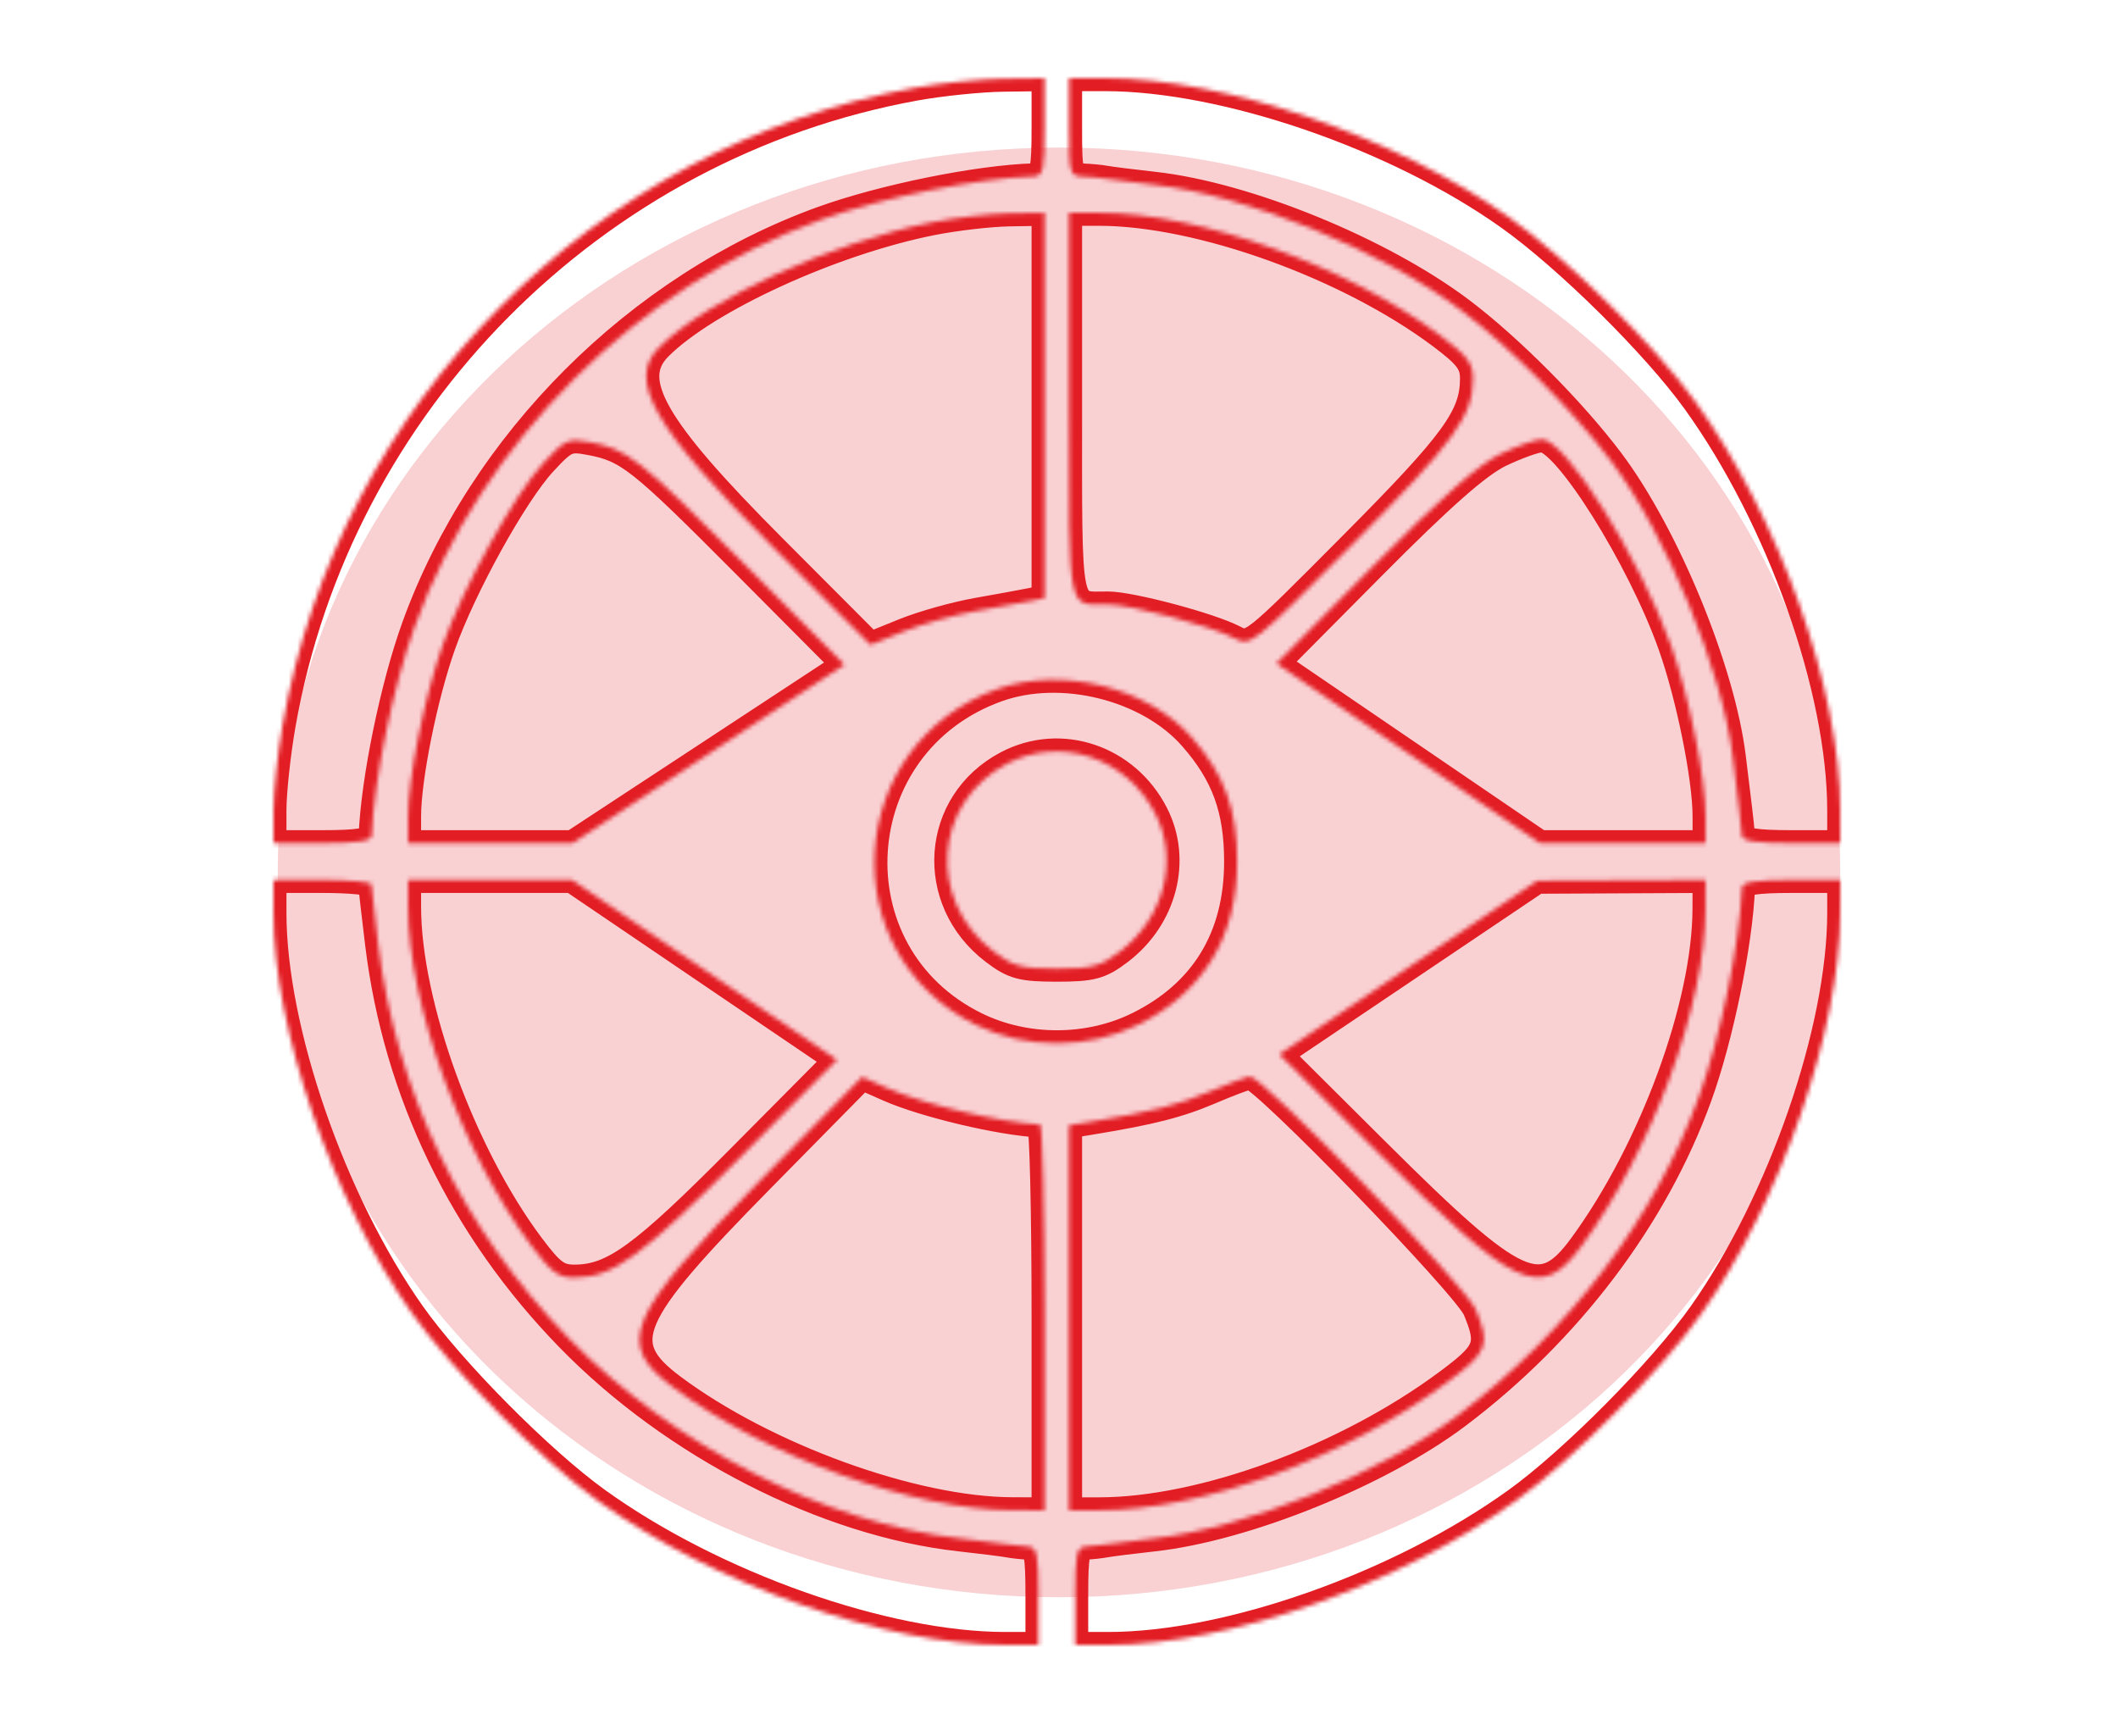
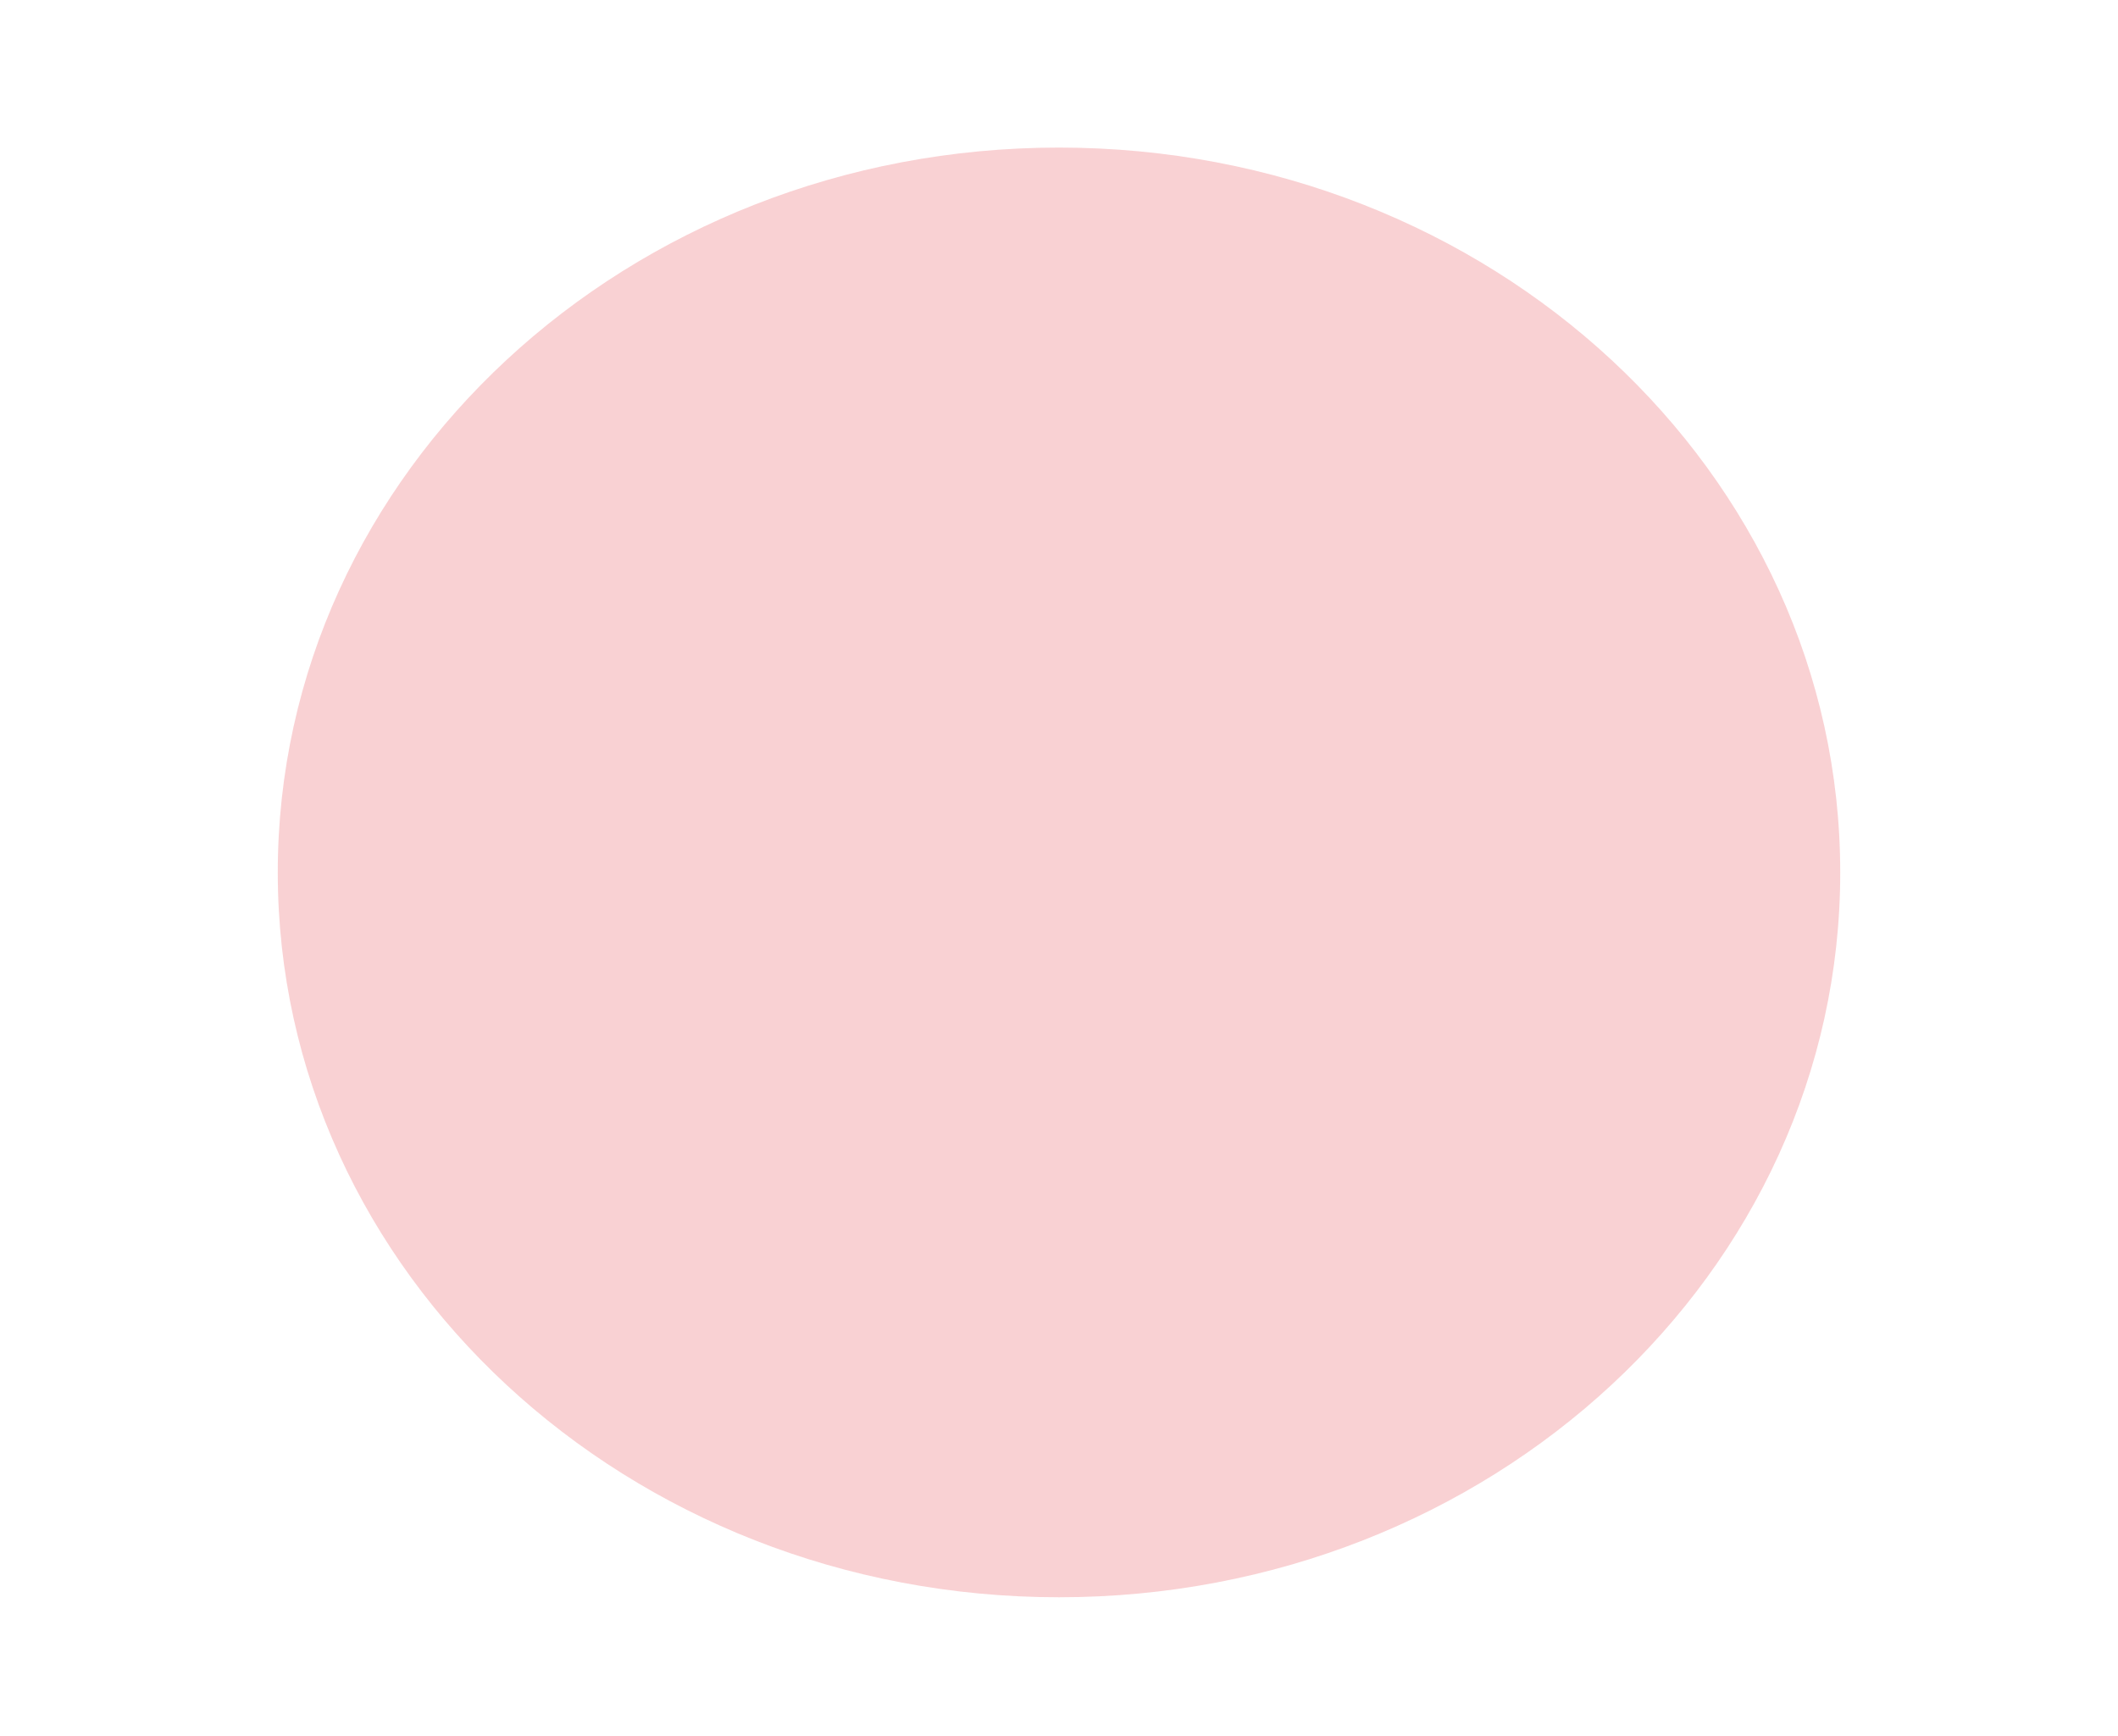
<svg xmlns="http://www.w3.org/2000/svg" width="488" height="400" viewBox="0 0 488 400" fill="none">
  <g filter="url(#filter0_f_0_1)">
    <path d="M424 201C424 293.232 343.411 368 244 368C144.589 368 64 293.232 64 201C64 108.768 144.589 34 244 34C343.411 34 424 108.768 424 201Z" fill="#E31D24" fill-opacity="0.2" />
  </g>
  <mask id="path-2-inside-1_0_1" fill="white">
-     <path fill-rule="evenodd" clip-rule="evenodd" d="M210.956 20.189C136.915 33.596 78.039 92.886 65.103 167.068C63.946 173.701 63 182.534 63 186.698V194.27H74.281C82.328 194.27 85.584 193.765 85.634 192.507C86.158 179.629 90.617 157.965 95.546 144.339C110.899 101.91 146.91 65.899 189.339 50.546C203.35 45.477 225.391 41.007 238.212 40.634C240.351 40.572 240.68 39.058 240.68 29.281V18L231.161 18.127C225.925 18.196 216.834 19.124 210.956 20.189ZM246.32 29.281C246.32 40.008 246.477 40.568 249.493 40.671C251.239 40.73 253.618 40.957 254.781 41.176C255.945 41.395 260.924 42.019 265.848 42.563C287.244 44.931 318.305 57.624 336.73 71.534C347.929 79.988 362.418 94.56 371.133 106.135C383.973 123.189 396.836 154.466 399.267 174.541C399.782 178.8 400.438 184.187 400.724 186.514C401.009 188.84 401.287 191.538 401.34 192.507C401.409 193.762 404.685 194.27 412.719 194.27H424V186.698C424 158.832 410.062 119.526 390.592 92.484C381.282 79.555 361.068 59.564 347.64 50.009C321.738 31.578 282.271 18 254.597 18H246.32V29.281ZM214.768 51.215C191.75 55.788 162.886 69.001 151.888 79.999C144.331 87.556 150.483 98.353 178.172 126.119L200.571 148.58L208.286 145.454C212.53 143.734 220.127 141.602 225.168 140.717C230.209 139.832 235.762 138.815 237.507 138.458L240.68 137.81V93.417V49.023L232.571 49.156C228.112 49.229 220.1 50.156 214.768 51.215ZM246.32 93.293C246.32 142.084 245.773 139.273 255.278 139.273C260.528 139.273 278.786 144.129 284.345 147.004C288.175 148.985 288.229 148.943 311.609 125.416C335.088 101.789 339.391 95.869 339.391 87.189C339.391 83.73 338.04 81.945 331.987 77.407C310.559 61.34 276.376 49.023 253.216 49.023H246.32V93.293ZM125.215 106.658C118.563 113.864 106.725 135.264 101.985 148.651C97.824 160.407 94.023 179.227 94.023 188.079V194.27H112.979H131.934L163.256 173.702L194.577 153.135L171.447 129.892C147.32 105.65 144.582 103.492 135.866 101.856C130.934 100.931 130.193 101.267 125.215 106.658ZM345.736 104.591C340.722 106.982 332.248 114.438 316.394 130.409L294.103 152.865L324.471 173.567L354.84 194.27H373.908H392.977V188.079C392.977 179.201 389.169 160.381 385.001 148.651C377.857 128.552 360.676 101.182 355.222 101.213C353.883 101.22 349.614 102.741 345.736 104.591ZM229.867 158.719C194.49 171.364 191.396 219.707 224.911 236.165C236.324 241.769 250.676 241.769 262.089 236.165C277.215 228.737 285.042 215.894 285.042 198.5C285.042 186.487 282.113 178.452 274.631 169.929C264.52 158.415 244.645 153.437 229.867 158.719ZM231.942 175.995C215.07 184.905 213.496 207.452 228.923 219.218C233.41 222.64 235.387 223.178 243.5 223.178C251.613 223.178 253.59 222.64 258.077 219.218C268.219 211.482 271.64 198.15 266.212 187.515C259.593 174.544 244.376 169.428 231.942 175.995ZM63 210.302C63 237.193 76.701 276.782 94.957 302.64C104.182 315.705 124.637 336.341 137.651 345.712C164.523 365.061 203.907 379 231.698 379H239.27V367.719C239.27 357.956 238.937 356.423 236.802 356.329C235.444 356.27 233.382 356.043 232.219 355.824C231.055 355.605 226.076 354.981 221.152 354.436C190.189 351.011 155.147 333.082 131.05 308.339C106.492 283.119 91.319 251.752 87.126 217.537C86.27 210.557 85.568 204.369 85.567 203.788C85.564 203.207 80.486 202.73 74.281 202.73H63V210.302ZM94.023 208.921C94.023 231.369 106.561 265.855 122.407 286.987C127.11 293.26 128.653 294.386 132.495 294.36C141.221 294.3 148.004 289.359 170.586 266.611L192.857 244.175L162.32 223.453L131.782 202.73H112.903H94.023V208.921ZM324.485 222.917L294.773 242.92L317.295 265.333C349.538 297.42 354.993 299.924 364.465 286.987C380.673 264.853 392.896 231.579 392.958 209.429L392.977 202.73L373.587 202.822L354.197 202.914L324.485 222.917ZM401.366 204.493C400.842 217.371 396.383 239.035 391.454 252.661C381.358 280.561 361.5 306.8 335.865 326.116C318.046 339.542 287.01 352.096 265.848 354.436C260.924 354.981 255.945 355.605 254.781 355.824C253.618 356.043 251.556 356.27 250.198 356.329C248.063 356.423 247.73 357.956 247.73 367.719V379H255.302C283.093 379 322.477 365.061 349.349 345.712C362.363 336.341 382.818 315.705 392.043 302.64C410.299 276.782 424 237.193 424 210.302V202.73H412.719C404.672 202.73 401.416 203.235 401.366 204.493ZM175.502 271.612C144.214 303.38 141.581 309.541 155.013 319.569C176.395 335.533 210.49 347.9 233.276 347.958L240.68 347.977V303.557C240.68 279.126 240.203 259.113 239.622 259.083C230.511 258.625 212.945 254.459 204.652 250.79L198.633 248.128L175.502 271.612ZM278.754 251.48C271.58 254.541 265.195 256.168 251.608 258.396L246.32 259.265V303.62V347.977H253.216C277.029 347.977 310.009 335.861 333.362 318.531C342.789 311.535 343.428 309.933 340.042 301.749C337.8 296.327 290.658 247.712 287.935 248.013C287.151 248.099 283.02 249.66 278.754 251.48Z" />
-   </mask>
-   <path fill-rule="evenodd" clip-rule="evenodd" d="M210.956 20.189C136.915 33.596 78.039 92.886 65.103 167.068C63.946 173.701 63 182.534 63 186.698V194.27H74.281C82.328 194.27 85.584 193.765 85.634 192.507C86.158 179.629 90.617 157.965 95.546 144.339C110.899 101.91 146.91 65.899 189.339 50.546C203.35 45.477 225.391 41.007 238.212 40.634C240.351 40.572 240.68 39.058 240.68 29.281V18L231.161 18.127C225.925 18.196 216.834 19.124 210.956 20.189ZM246.32 29.281C246.32 40.008 246.477 40.568 249.493 40.671C251.239 40.73 253.618 40.957 254.781 41.176C255.945 41.395 260.924 42.019 265.848 42.563C287.244 44.931 318.305 57.624 336.73 71.534C347.929 79.988 362.418 94.56 371.133 106.135C383.973 123.189 396.836 154.466 399.267 174.541C399.782 178.8 400.438 184.187 400.724 186.514C401.009 188.84 401.287 191.538 401.34 192.507C401.409 193.762 404.685 194.27 412.719 194.27H424V186.698C424 158.832 410.062 119.526 390.592 92.484C381.282 79.555 361.068 59.564 347.64 50.009C321.738 31.578 282.271 18 254.597 18H246.32V29.281ZM214.768 51.215C191.75 55.788 162.886 69.001 151.888 79.999C144.331 87.556 150.483 98.353 178.172 126.119L200.571 148.58L208.286 145.454C212.53 143.734 220.127 141.602 225.168 140.717C230.209 139.832 235.762 138.815 237.507 138.458L240.68 137.81V93.417V49.023L232.571 49.156C228.112 49.229 220.1 50.156 214.768 51.215ZM246.32 93.293C246.32 142.084 245.773 139.273 255.278 139.273C260.528 139.273 278.786 144.129 284.345 147.004C288.175 148.985 288.229 148.943 311.609 125.416C335.088 101.789 339.391 95.869 339.391 87.189C339.391 83.73 338.04 81.945 331.987 77.407C310.559 61.34 276.376 49.023 253.216 49.023H246.32V93.293ZM125.215 106.658C118.563 113.864 106.725 135.264 101.985 148.651C97.824 160.407 94.023 179.227 94.023 188.079V194.27H112.979H131.934L163.256 173.702L194.577 153.135L171.447 129.892C147.32 105.65 144.582 103.492 135.866 101.856C130.934 100.931 130.193 101.267 125.215 106.658ZM345.736 104.591C340.722 106.982 332.248 114.438 316.394 130.409L294.103 152.865L324.471 173.567L354.84 194.27H373.908H392.977V188.079C392.977 179.201 389.169 160.381 385.001 148.651C377.857 128.552 360.676 101.182 355.222 101.213C353.883 101.22 349.614 102.741 345.736 104.591ZM229.867 158.719C194.49 171.364 191.396 219.707 224.911 236.165C236.324 241.769 250.676 241.769 262.089 236.165C277.215 228.737 285.042 215.894 285.042 198.5C285.042 186.487 282.113 178.452 274.631 169.929C264.52 158.415 244.645 153.437 229.867 158.719ZM231.942 175.995C215.07 184.905 213.496 207.452 228.923 219.218C233.41 222.64 235.387 223.178 243.5 223.178C251.613 223.178 253.59 222.64 258.077 219.218C268.219 211.482 271.64 198.15 266.212 187.515C259.593 174.544 244.376 169.428 231.942 175.995ZM63 210.302C63 237.193 76.701 276.782 94.957 302.64C104.182 315.705 124.637 336.341 137.651 345.712C164.523 365.061 203.907 379 231.698 379H239.27V367.719C239.27 357.956 238.937 356.423 236.802 356.329C235.444 356.27 233.382 356.043 232.219 355.824C231.055 355.605 226.076 354.981 221.152 354.436C190.189 351.011 155.147 333.082 131.05 308.339C106.492 283.119 91.319 251.752 87.126 217.537C86.27 210.557 85.568 204.369 85.567 203.788C85.564 203.207 80.486 202.73 74.281 202.73H63V210.302ZM94.023 208.921C94.023 231.369 106.561 265.855 122.407 286.987C127.11 293.26 128.653 294.386 132.495 294.36C141.221 294.3 148.004 289.359 170.586 266.611L192.857 244.175L162.32 223.453L131.782 202.73H112.903H94.023V208.921ZM324.485 222.917L294.773 242.92L317.295 265.333C349.538 297.42 354.993 299.924 364.465 286.987C380.673 264.853 392.896 231.579 392.958 209.429L392.977 202.73L373.587 202.822L354.197 202.914L324.485 222.917ZM401.366 204.493C400.842 217.371 396.383 239.035 391.454 252.661C381.358 280.561 361.5 306.8 335.865 326.116C318.046 339.542 287.01 352.096 265.848 354.436C260.924 354.981 255.945 355.605 254.781 355.824C253.618 356.043 251.556 356.27 250.198 356.329C248.063 356.423 247.73 357.956 247.73 367.719V379H255.302C283.093 379 322.477 365.061 349.349 345.712C362.363 336.341 382.818 315.705 392.043 302.64C410.299 276.782 424 237.193 424 210.302V202.73H412.719C404.672 202.73 401.416 203.235 401.366 204.493ZM175.502 271.612C144.214 303.38 141.581 309.541 155.013 319.569C176.395 335.533 210.49 347.9 233.276 347.958L240.68 347.977V303.557C240.68 279.126 240.203 259.113 239.622 259.083C230.511 258.625 212.945 254.459 204.652 250.79L198.633 248.128L175.502 271.612ZM278.754 251.48C271.58 254.541 265.195 256.168 251.608 258.396L246.32 259.265V303.62V347.977H253.216C277.029 347.977 310.009 335.861 333.362 318.531C342.789 311.535 343.428 309.933 340.042 301.749C337.8 296.327 290.658 247.712 287.935 248.013C287.151 248.099 283.02 249.66 278.754 251.48Z" stroke="#E31D24" stroke-width="6" mask="url(#path-2-inside-1_0_1)" />
+     </mask>
  <defs>
    <filter id="filter0_f_0_1" x="0" y="-30" width="488" height="462" filterUnits="userSpaceOnUse" color-interpolation-filters="sRGB">
      <feFlood flood-opacity="0" result="BackgroundImageFix" />
      <feBlend mode="normal" in="SourceGraphic" in2="BackgroundImageFix" result="shape" />
      <feGaussianBlur stdDeviation="32" result="effect1_foregroundBlur_0_1" />
    </filter>
  </defs>
</svg>